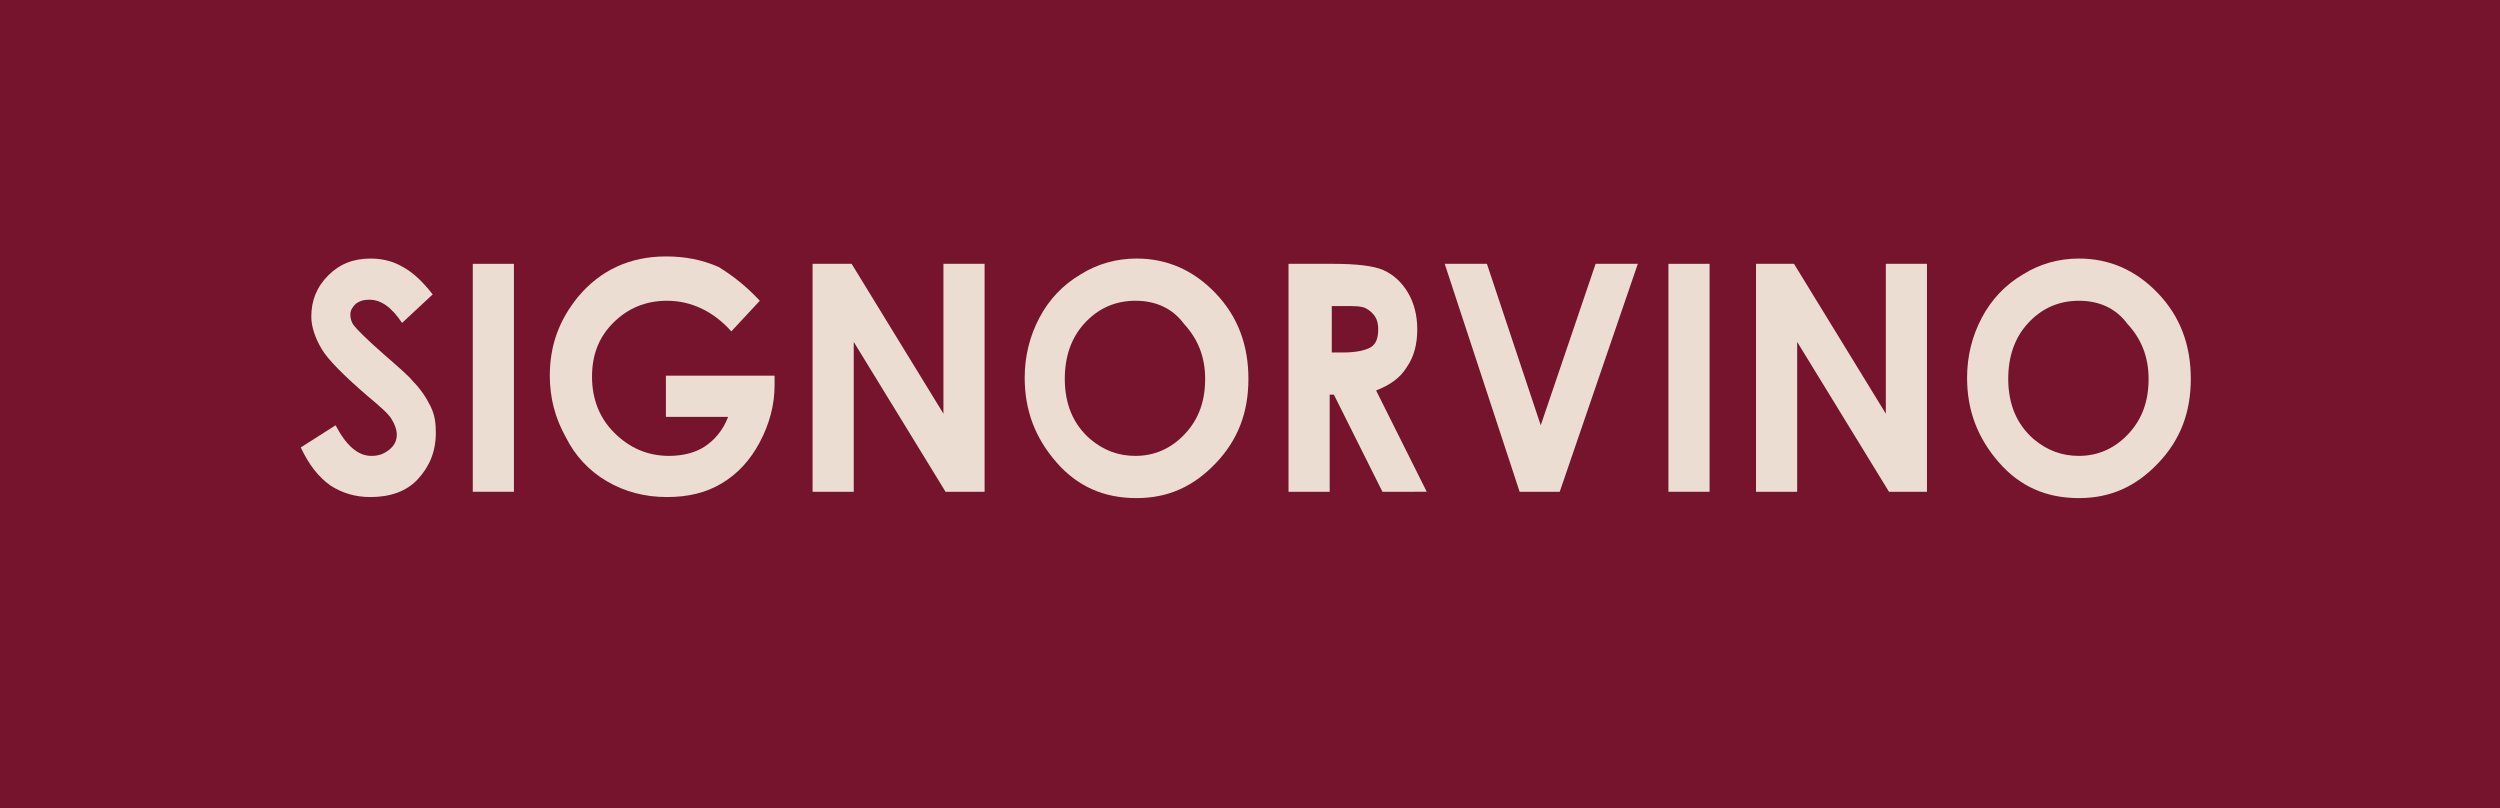
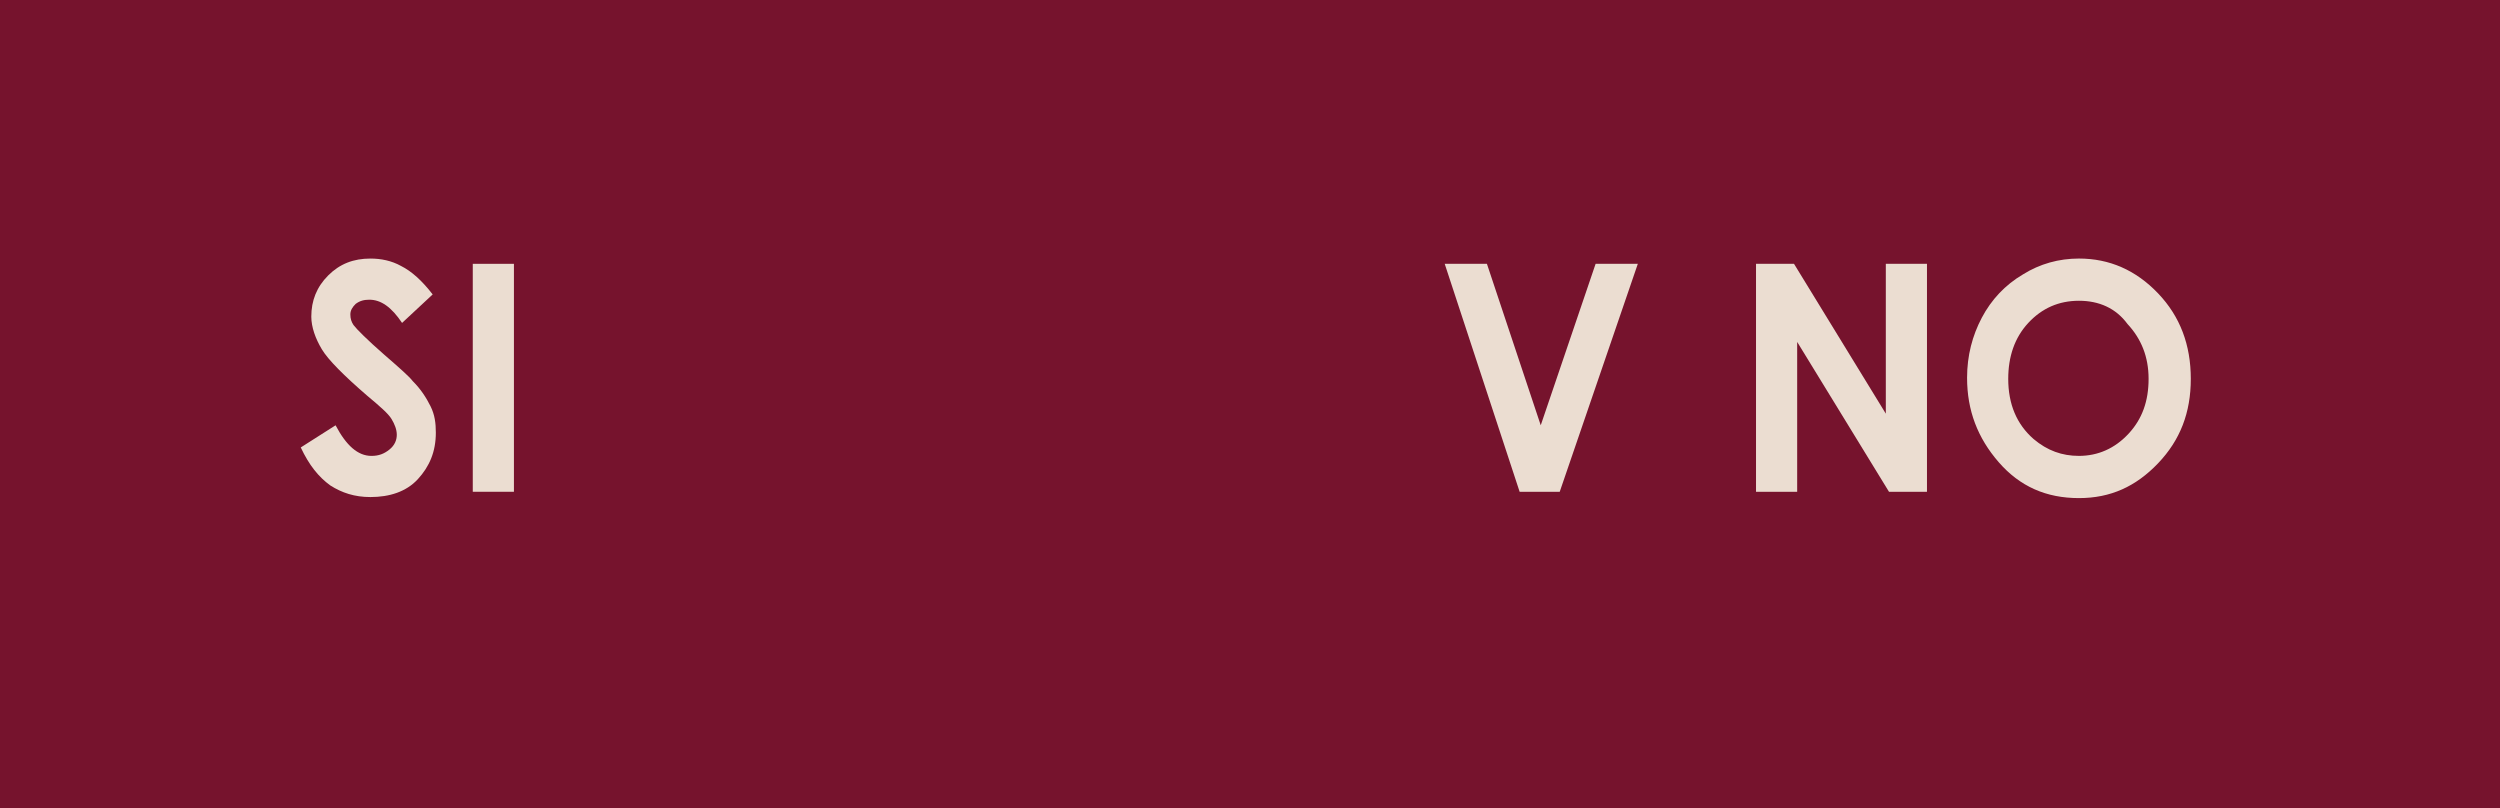
<svg xmlns="http://www.w3.org/2000/svg" version="1.1" id="Layer_1" x="0px" y="0px" viewBox="0 0 236.9 76.6" style="enable-background:new 0 0 236.9 76.6;" xml:space="preserve">
  <style type="text/css">
	.st0{fill:#76132D;}
	.st1{fill:#EBDDD1;}
</style>
  <rect class="st0" width="236.9" height="76.6" />
  <g>
    <path class="st1" d="M41,27.9l-2.9,2.7c-1-1.5-2-2.2-3.1-2.2c-0.5,0-0.9,0.1-1.3,0.4c-0.3,0.3-0.5,0.6-0.5,1s0.1,0.7,0.3,1   c0.3,0.4,1.3,1.4,2.9,2.8c1.5,1.3,2.4,2.1,2.7,2.5c0.8,0.8,1.3,1.6,1.7,2.4s0.5,1.6,0.5,2.5c0,1.8-0.6,3.2-1.7,4.4   s-2.7,1.7-4.5,1.7c-1.5,0-2.7-0.4-3.8-1.1c-1.1-0.8-2-1.9-2.8-3.6l3.3-2.1c1,1.9,2.1,2.9,3.4,2.9c0.7,0,1.2-0.2,1.7-0.6   c0.5-0.4,0.7-0.9,0.7-1.4c0-0.5-0.2-1-0.5-1.5s-1.1-1.2-2.3-2.2c-2.2-1.9-3.7-3.4-4.3-4.4c-0.6-1-1-2.1-1-3.1   c0-1.5,0.5-2.8,1.6-3.9s2.4-1.6,4-1.6c1,0,2,0.2,2.9,0.7C39,25.7,40,26.6,41,27.9z" />
    <path class="st1" d="M44.8,25h3.9v21.6h-3.9V25z" />
-     <path class="st1" d="M72,28.5l-2.7,2.9c-1.7-1.9-3.8-2.9-6.1-2.9c-2,0-3.7,0.7-5.1,2.1c-1.4,1.4-2,3.1-2,5.1c0,2.1,0.7,3.9,2.1,5.3   c1.4,1.4,3.1,2.2,5.2,2.2c1.3,0,2.5-0.3,3.4-0.9c0.9-0.6,1.7-1.5,2.2-2.8h-5.9v-3.9h10.3l0,0.9c0,1.9-0.5,3.7-1.4,5.4   c-0.9,1.7-2.1,3-3.6,3.9c-1.5,0.9-3.2,1.3-5.2,1.3c-2.1,0-4-0.5-5.7-1.5c-1.7-1-3-2.4-3.9-4.2c-1-1.8-1.5-3.7-1.5-5.8   c0-2.9,0.9-5.3,2.7-7.5c2.1-2.5,4.9-3.8,8.3-3.8c1.8,0,3.4,0.3,5,1C69.4,26.1,70.7,27.1,72,28.5z" />
-     <path class="st1" d="M77,25h3.7l8.7,14.2V25h3.9v21.6h-3.7l-8.7-14.2v14.2H77V25z" />
-     <path class="st1" d="M107.7,24.5c2.9,0,5.4,1.1,7.5,3.3s3.1,4.9,3.1,8.1c0,3.2-1,5.8-3.1,8c-2.1,2.2-4.5,3.3-7.5,3.3   c-3.1,0-5.6-1.1-7.6-3.4s-3-4.9-3-8c0-2.1,0.5-4,1.4-5.7c0.9-1.7,2.2-3.1,3.9-4.1C104,25,105.8,24.5,107.7,24.5z M107.6,28.5   c-1.9,0-3.5,0.7-4.8,2.1c-1.3,1.4-1.9,3.2-1.9,5.3c0,2.4,0.8,4.3,2.4,5.7c1.3,1.1,2.7,1.6,4.3,1.6c1.8,0,3.4-0.7,4.7-2.1   s1.9-3.1,1.9-5.2c0-2.1-0.7-3.8-2-5.2C111.1,29.2,109.5,28.5,107.6,28.5z" />
-     <path class="st1" d="M122.2,25h4.1c2.3,0,3.9,0.2,4.8,0.6s1.7,1.1,2.3,2.1c0.6,1,0.9,2.2,0.9,3.5c0,1.4-0.3,2.6-1,3.6   c-0.6,1-1.6,1.7-2.9,2.2l4.8,9.6H131l-4.6-9.2h-0.4v9.2h-3.9V25z M126.1,33.4h1.2c1.2,0,2.1-0.2,2.6-0.5c0.5-0.3,0.7-0.9,0.7-1.7   c0-0.5-0.1-0.9-0.3-1.2c-0.2-0.3-0.5-0.6-0.9-0.8s-1.1-0.2-2.1-0.2h-1.1V33.4z" />
    <path class="st1" d="M136.9,25h4l5.1,15.3l5.2-15.3h4l-7.4,21.6h-3.8L136.9,25z" />
-     <path class="st1" d="M158.1,25h3.9v21.6h-3.9V25z" />
    <path class="st1" d="M166.3,25h3.7l8.7,14.2V25h3.9v21.6H179l-8.7-14.2v14.2h-3.9V25z" />
    <path class="st1" d="M197,24.5c2.9,0,5.4,1.1,7.5,3.3s3.1,4.9,3.1,8.1c0,3.2-1,5.8-3.1,8c-2.1,2.2-4.5,3.3-7.5,3.3   c-3.1,0-5.6-1.1-7.6-3.4s-3-4.9-3-8c0-2.1,0.5-4,1.4-5.7c0.9-1.7,2.2-3.1,3.9-4.1C193.3,25,195.1,24.5,197,24.5z M197,28.5   c-1.9,0-3.5,0.7-4.8,2.1c-1.3,1.4-1.9,3.2-1.9,5.3c0,2.4,0.8,4.3,2.4,5.7c1.3,1.1,2.7,1.6,4.3,1.6c1.8,0,3.4-0.7,4.7-2.1   c1.3-1.4,1.9-3.1,1.9-5.2c0-2.1-0.7-3.8-2-5.2C200.5,29.2,198.9,28.5,197,28.5z" />
  </g>
</svg>